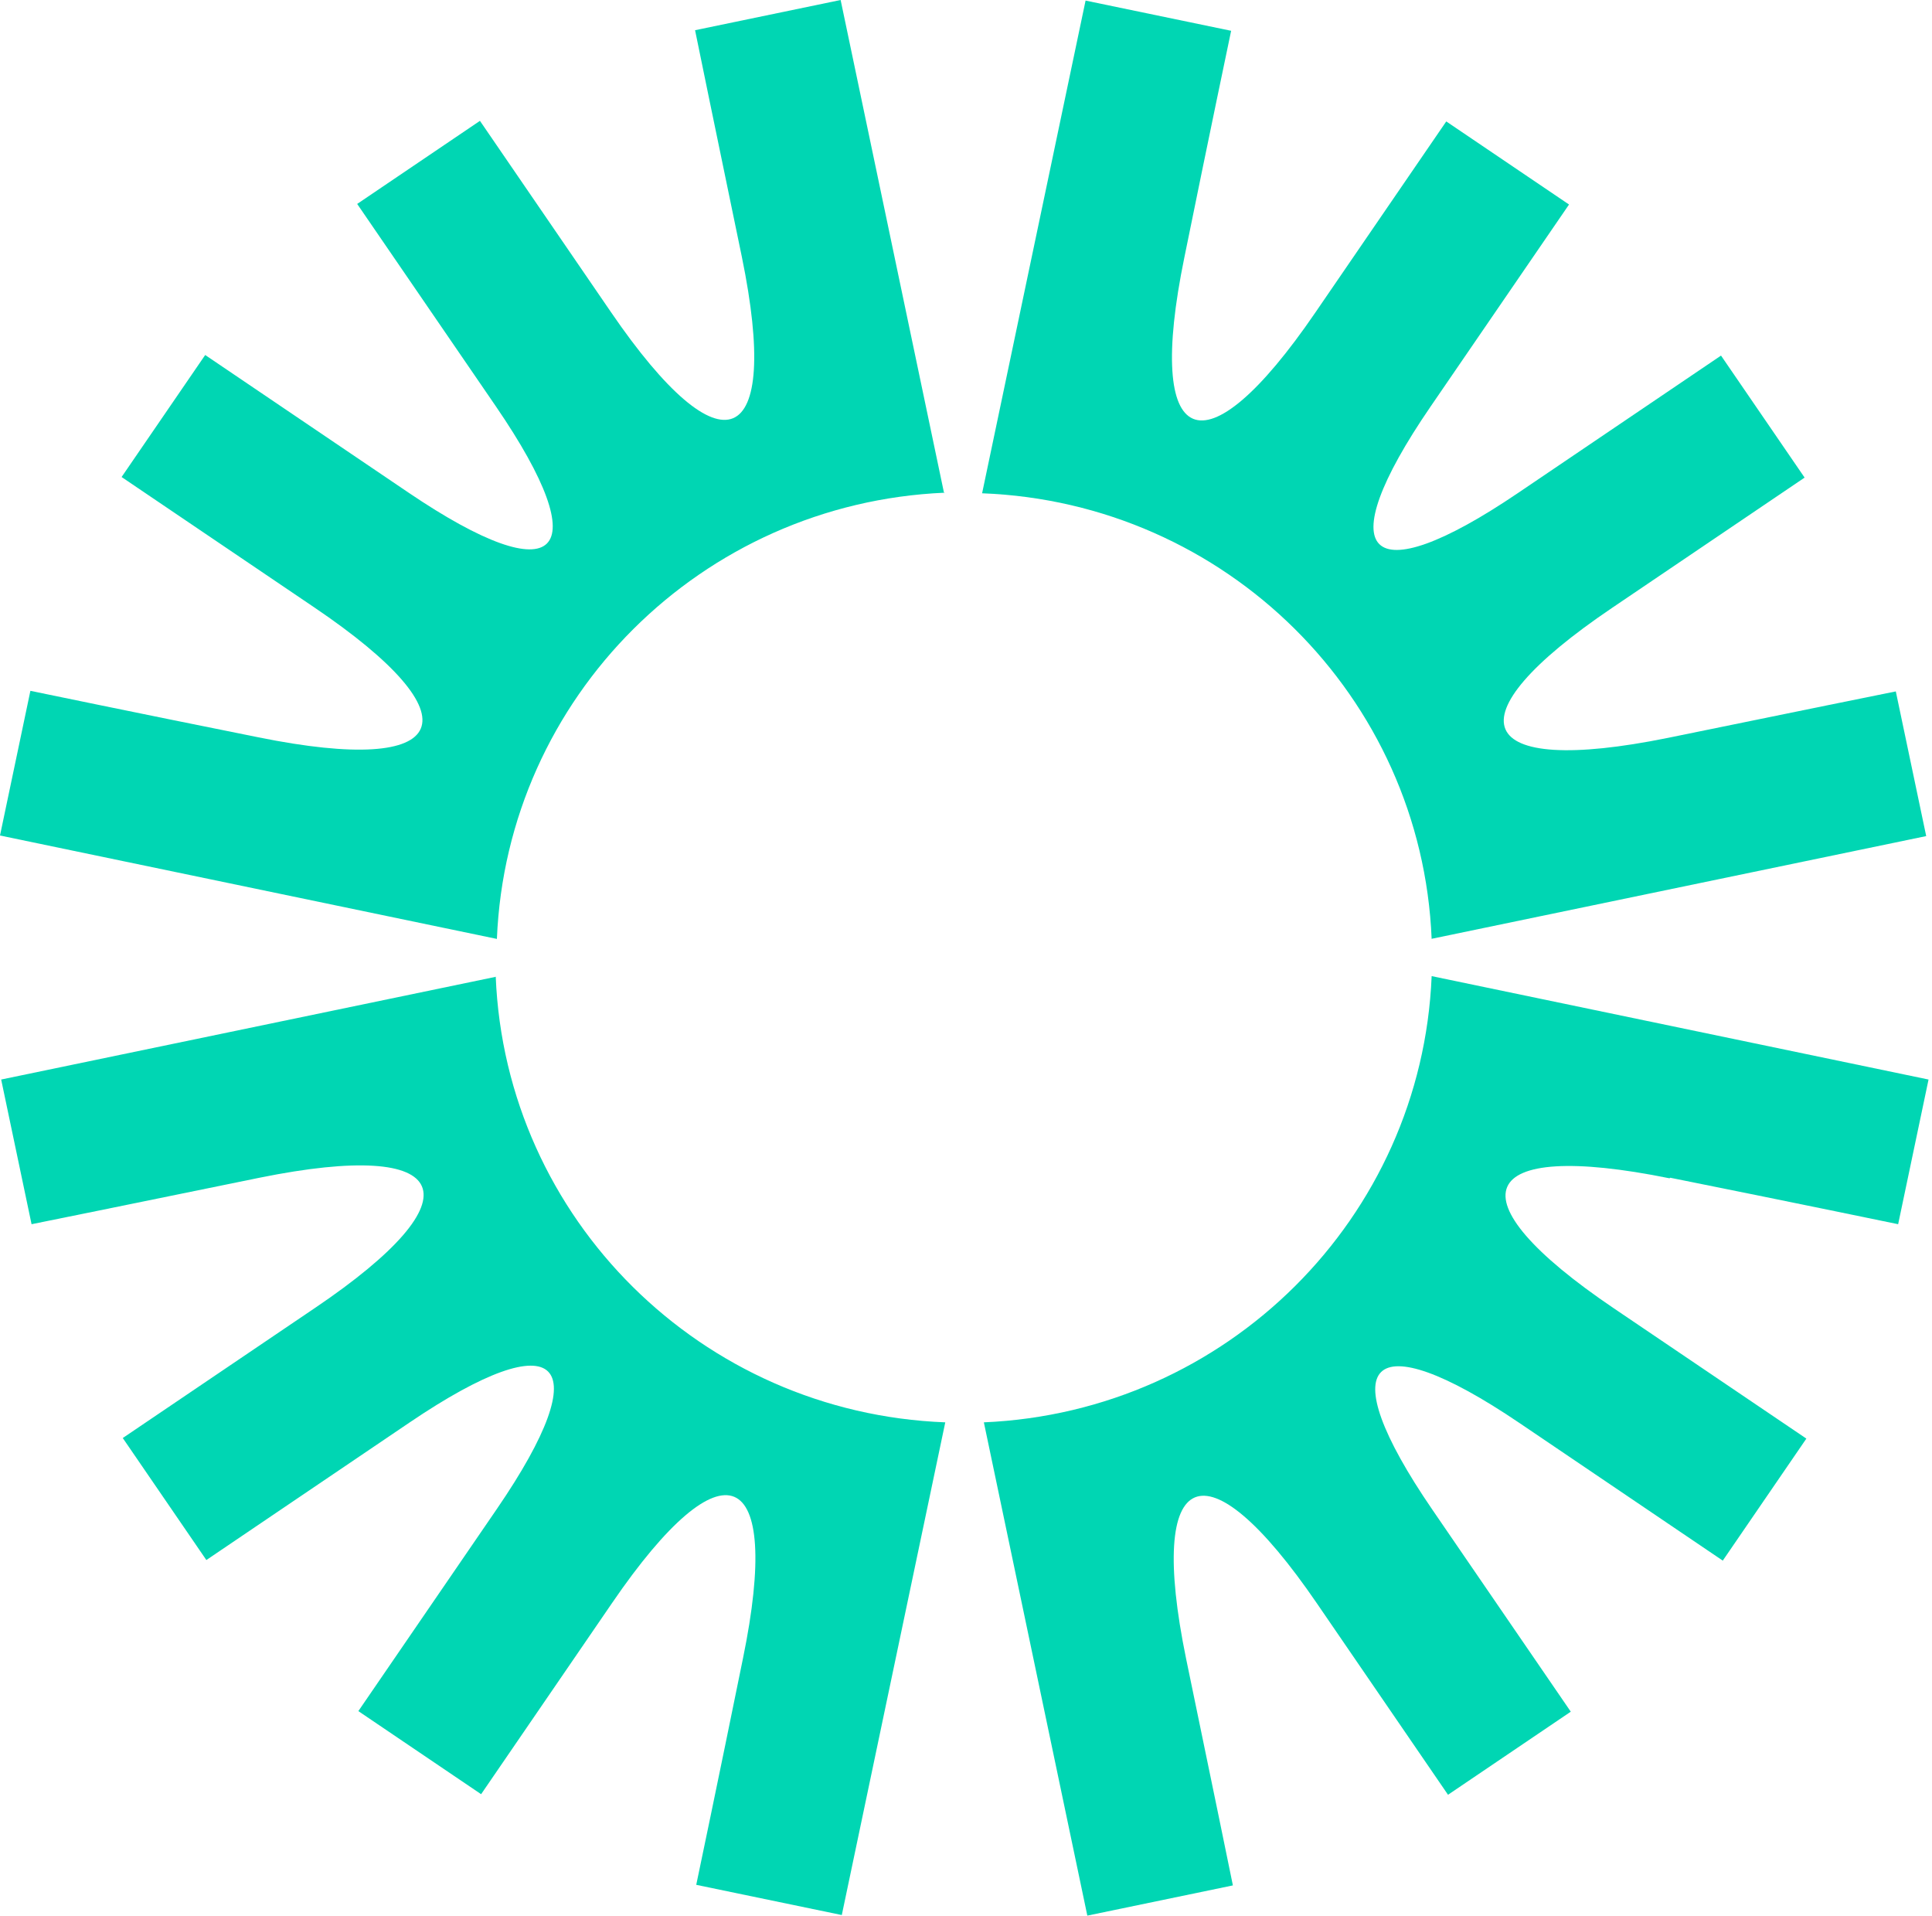
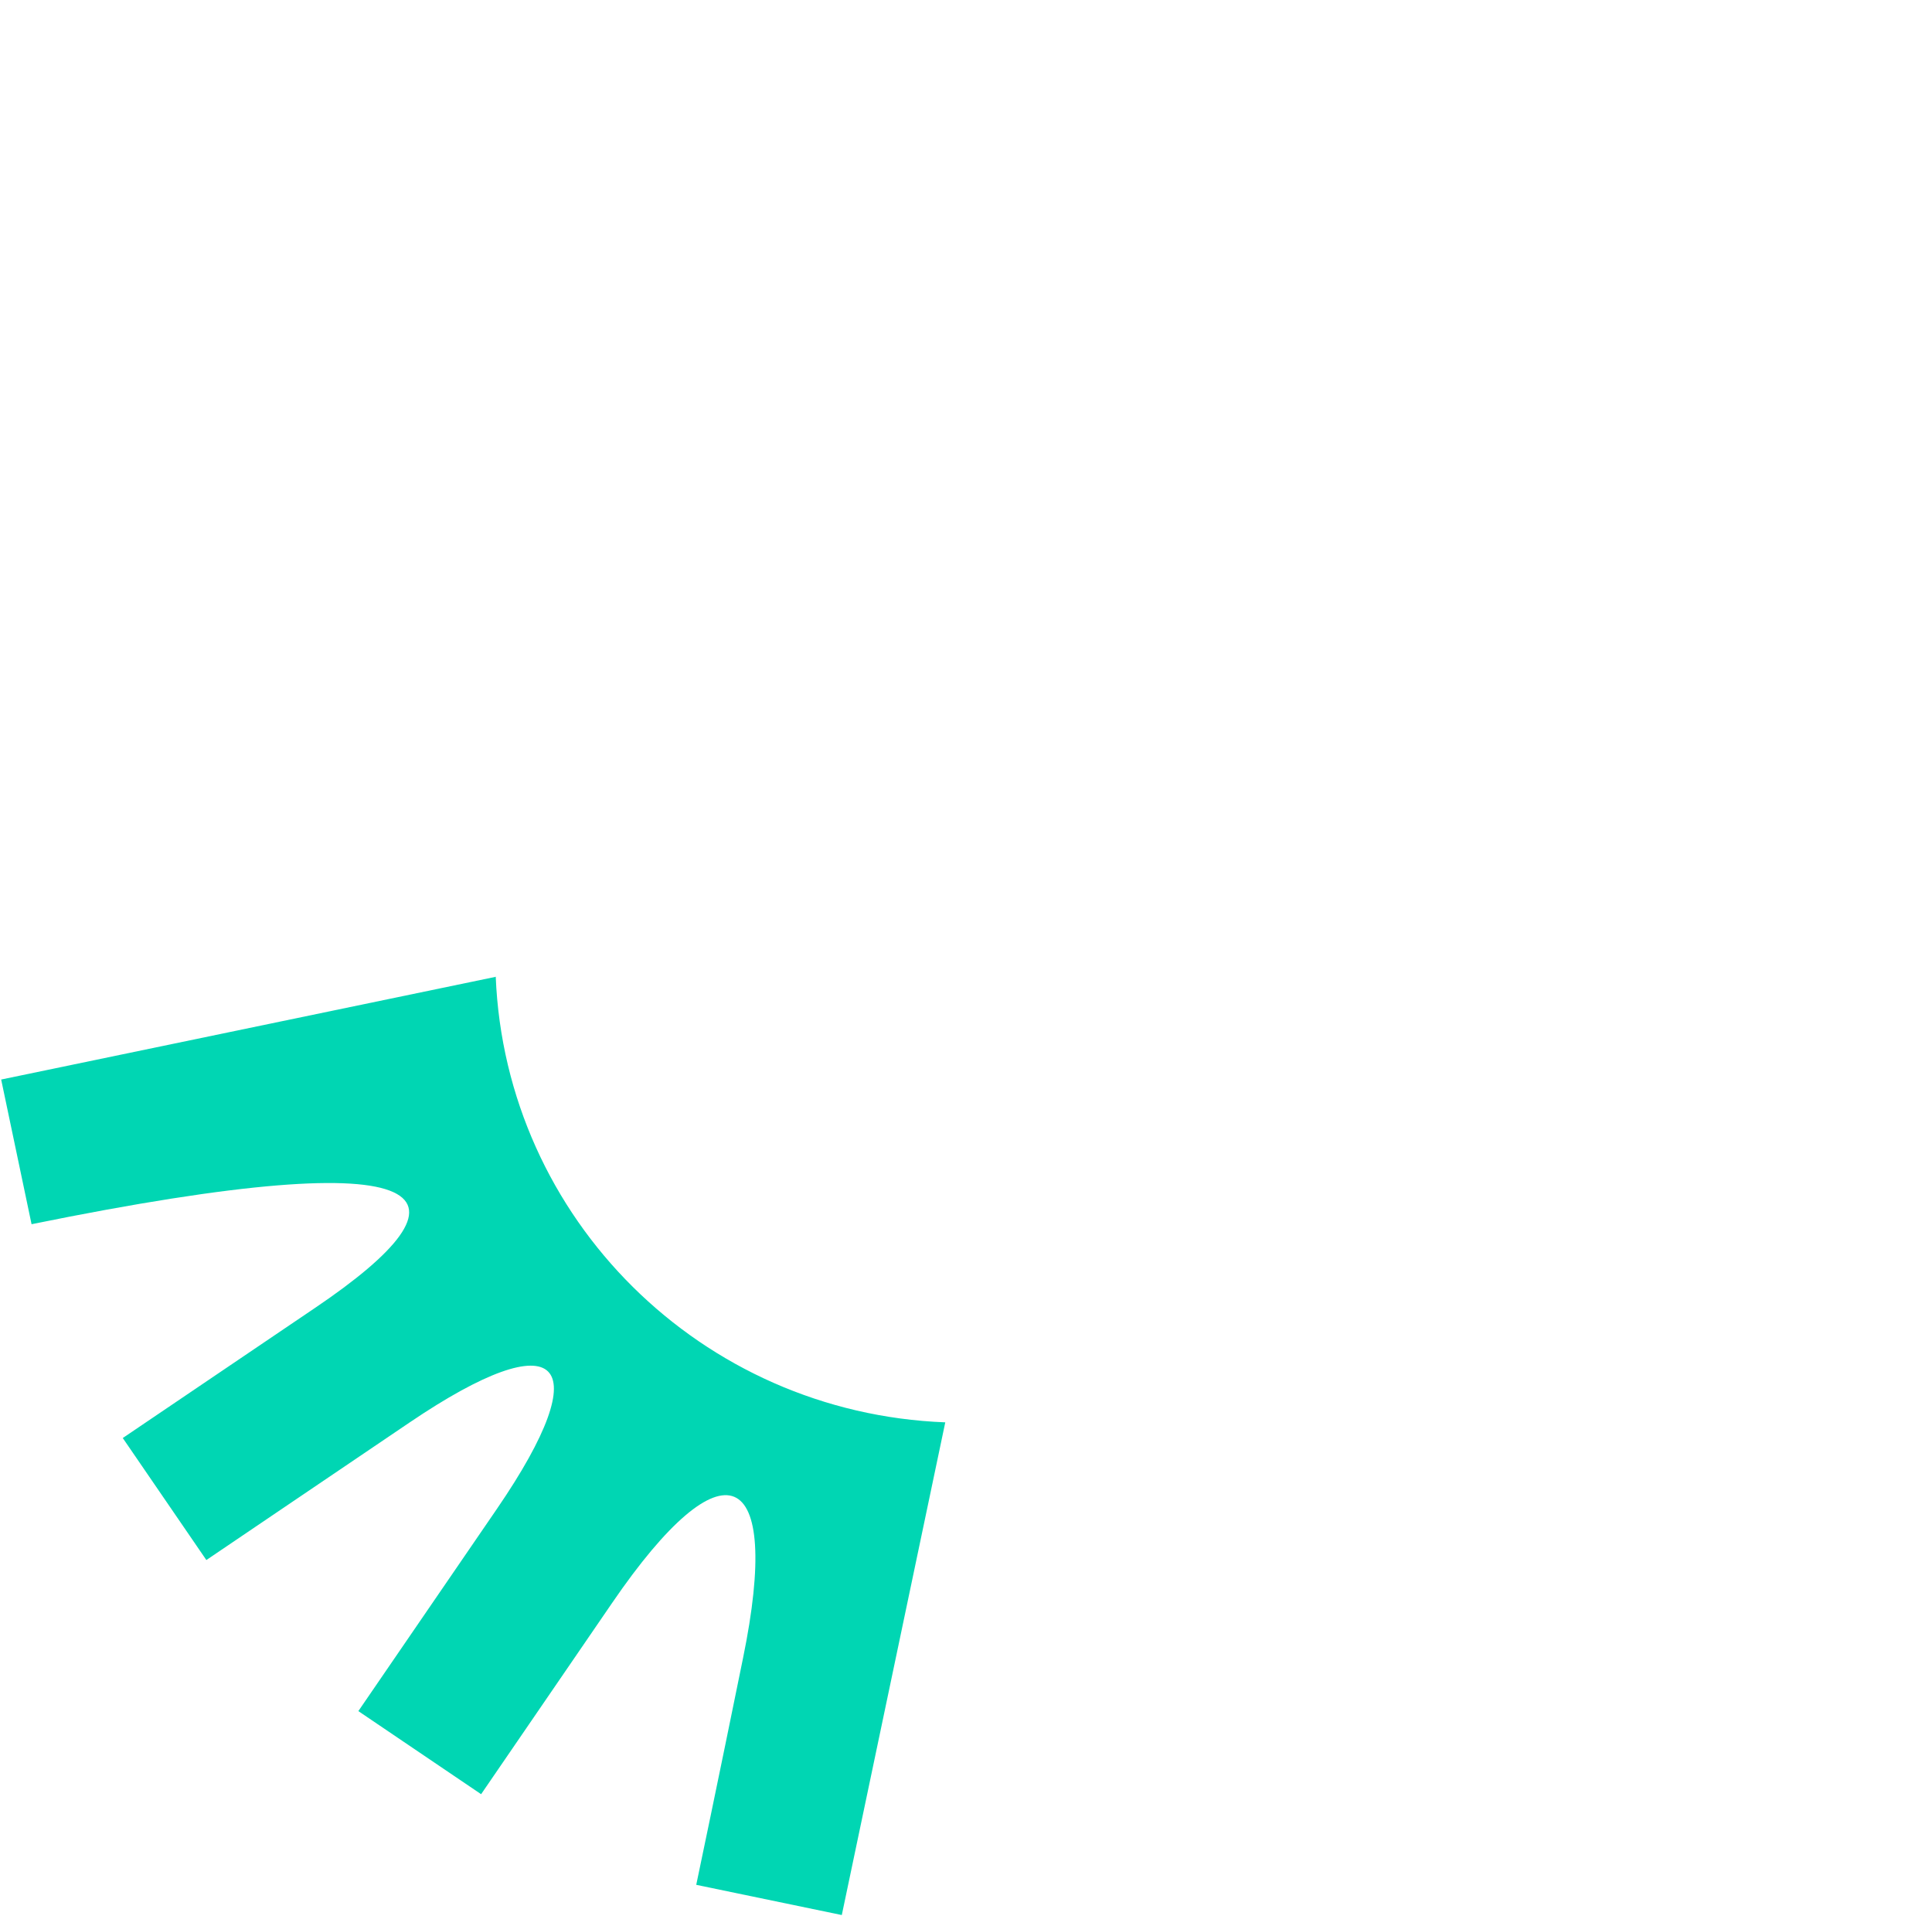
<svg xmlns="http://www.w3.org/2000/svg" width="349" height="346" viewBox="0 0 349 346" fill="none">
-   <path d="M170.545 89.097L151.853 0L125.559 5.457C125.559 5.457 129.466 24.557 134.007 46.385C141.188 81.332 130.522 85.844 110.352 56.355L86.698 21.828L64.522 36.835L89.549 73.356C108.029 100.326 100.954 107.358 73.815 88.992L37.066 64.121L21.965 86.159L56.707 109.666C86.381 129.711 81.84 140.31 46.675 133.174C24.71 128.766 5.491 124.778 5.491 124.778L0 150.909L89.76 169.589C91.556 125.933 126.72 90.881 170.65 88.992L170.545 89.097Z" fill="#00D6B3" />
-   <path d="M258.51 169.589L347.953 151.014L342.462 124.883C342.462 124.883 323.243 128.766 301.278 133.279C266.113 140.415 261.572 129.816 291.246 109.771L325.988 86.264L310.888 64.226L274.139 89.097C246.999 107.463 239.924 100.431 258.404 73.461L283.432 36.94L261.255 21.933L237.601 56.46C217.431 85.949 206.766 81.436 213.946 46.49C218.382 24.662 222.394 5.562 222.394 5.562L196.1 0.105L177.409 89.097C221.444 90.776 256.82 125.828 258.615 169.589H258.51Z" fill="#00D6B3" />
-   <path d="M89.654 176.411L0.211 194.986L5.702 221.117C5.702 221.117 24.921 217.234 46.886 212.721C82.051 205.585 86.592 216.184 56.918 236.229L22.176 259.736L37.277 281.774L74.026 256.903C101.165 238.537 108.24 245.569 89.76 272.539L64.733 309.06L86.909 324.067L110.563 289.54C130.733 260.051 141.399 264.564 134.218 299.51C129.783 321.338 125.77 340.438 125.77 340.438L152.064 345.895L170.756 256.903C126.72 255.224 91.344 220.172 89.549 176.411H89.654Z" fill="#00D6B3" />
-   <path d="M301.701 212.721C323.665 217.129 342.885 221.117 342.885 221.117L348.376 194.986L258.616 176.306C256.82 219.962 221.655 255.014 177.726 256.903L196.417 346L222.711 340.543C222.711 340.543 218.804 321.443 214.263 299.615C207.083 264.668 217.748 260.156 237.918 289.645L261.572 324.172L283.748 309.165L258.721 272.644C240.241 245.674 247.316 238.642 274.456 257.008L311.205 281.879L326.305 259.841L291.563 236.334C261.889 216.289 266.43 205.69 301.595 212.826L301.701 212.721Z" fill="#00D6B3" />
+   <path d="M89.654 176.411L0.211 194.986L5.702 221.117C82.051 205.585 86.592 216.184 56.918 236.229L22.176 259.736L37.277 281.774L74.026 256.903C101.165 238.537 108.24 245.569 89.76 272.539L64.733 309.06L86.909 324.067L110.563 289.54C130.733 260.051 141.399 264.564 134.218 299.51C129.783 321.338 125.77 340.438 125.77 340.438L152.064 345.895L170.756 256.903C126.72 255.224 91.344 220.172 89.549 176.411H89.654Z" fill="#00D6B3" />
</svg>